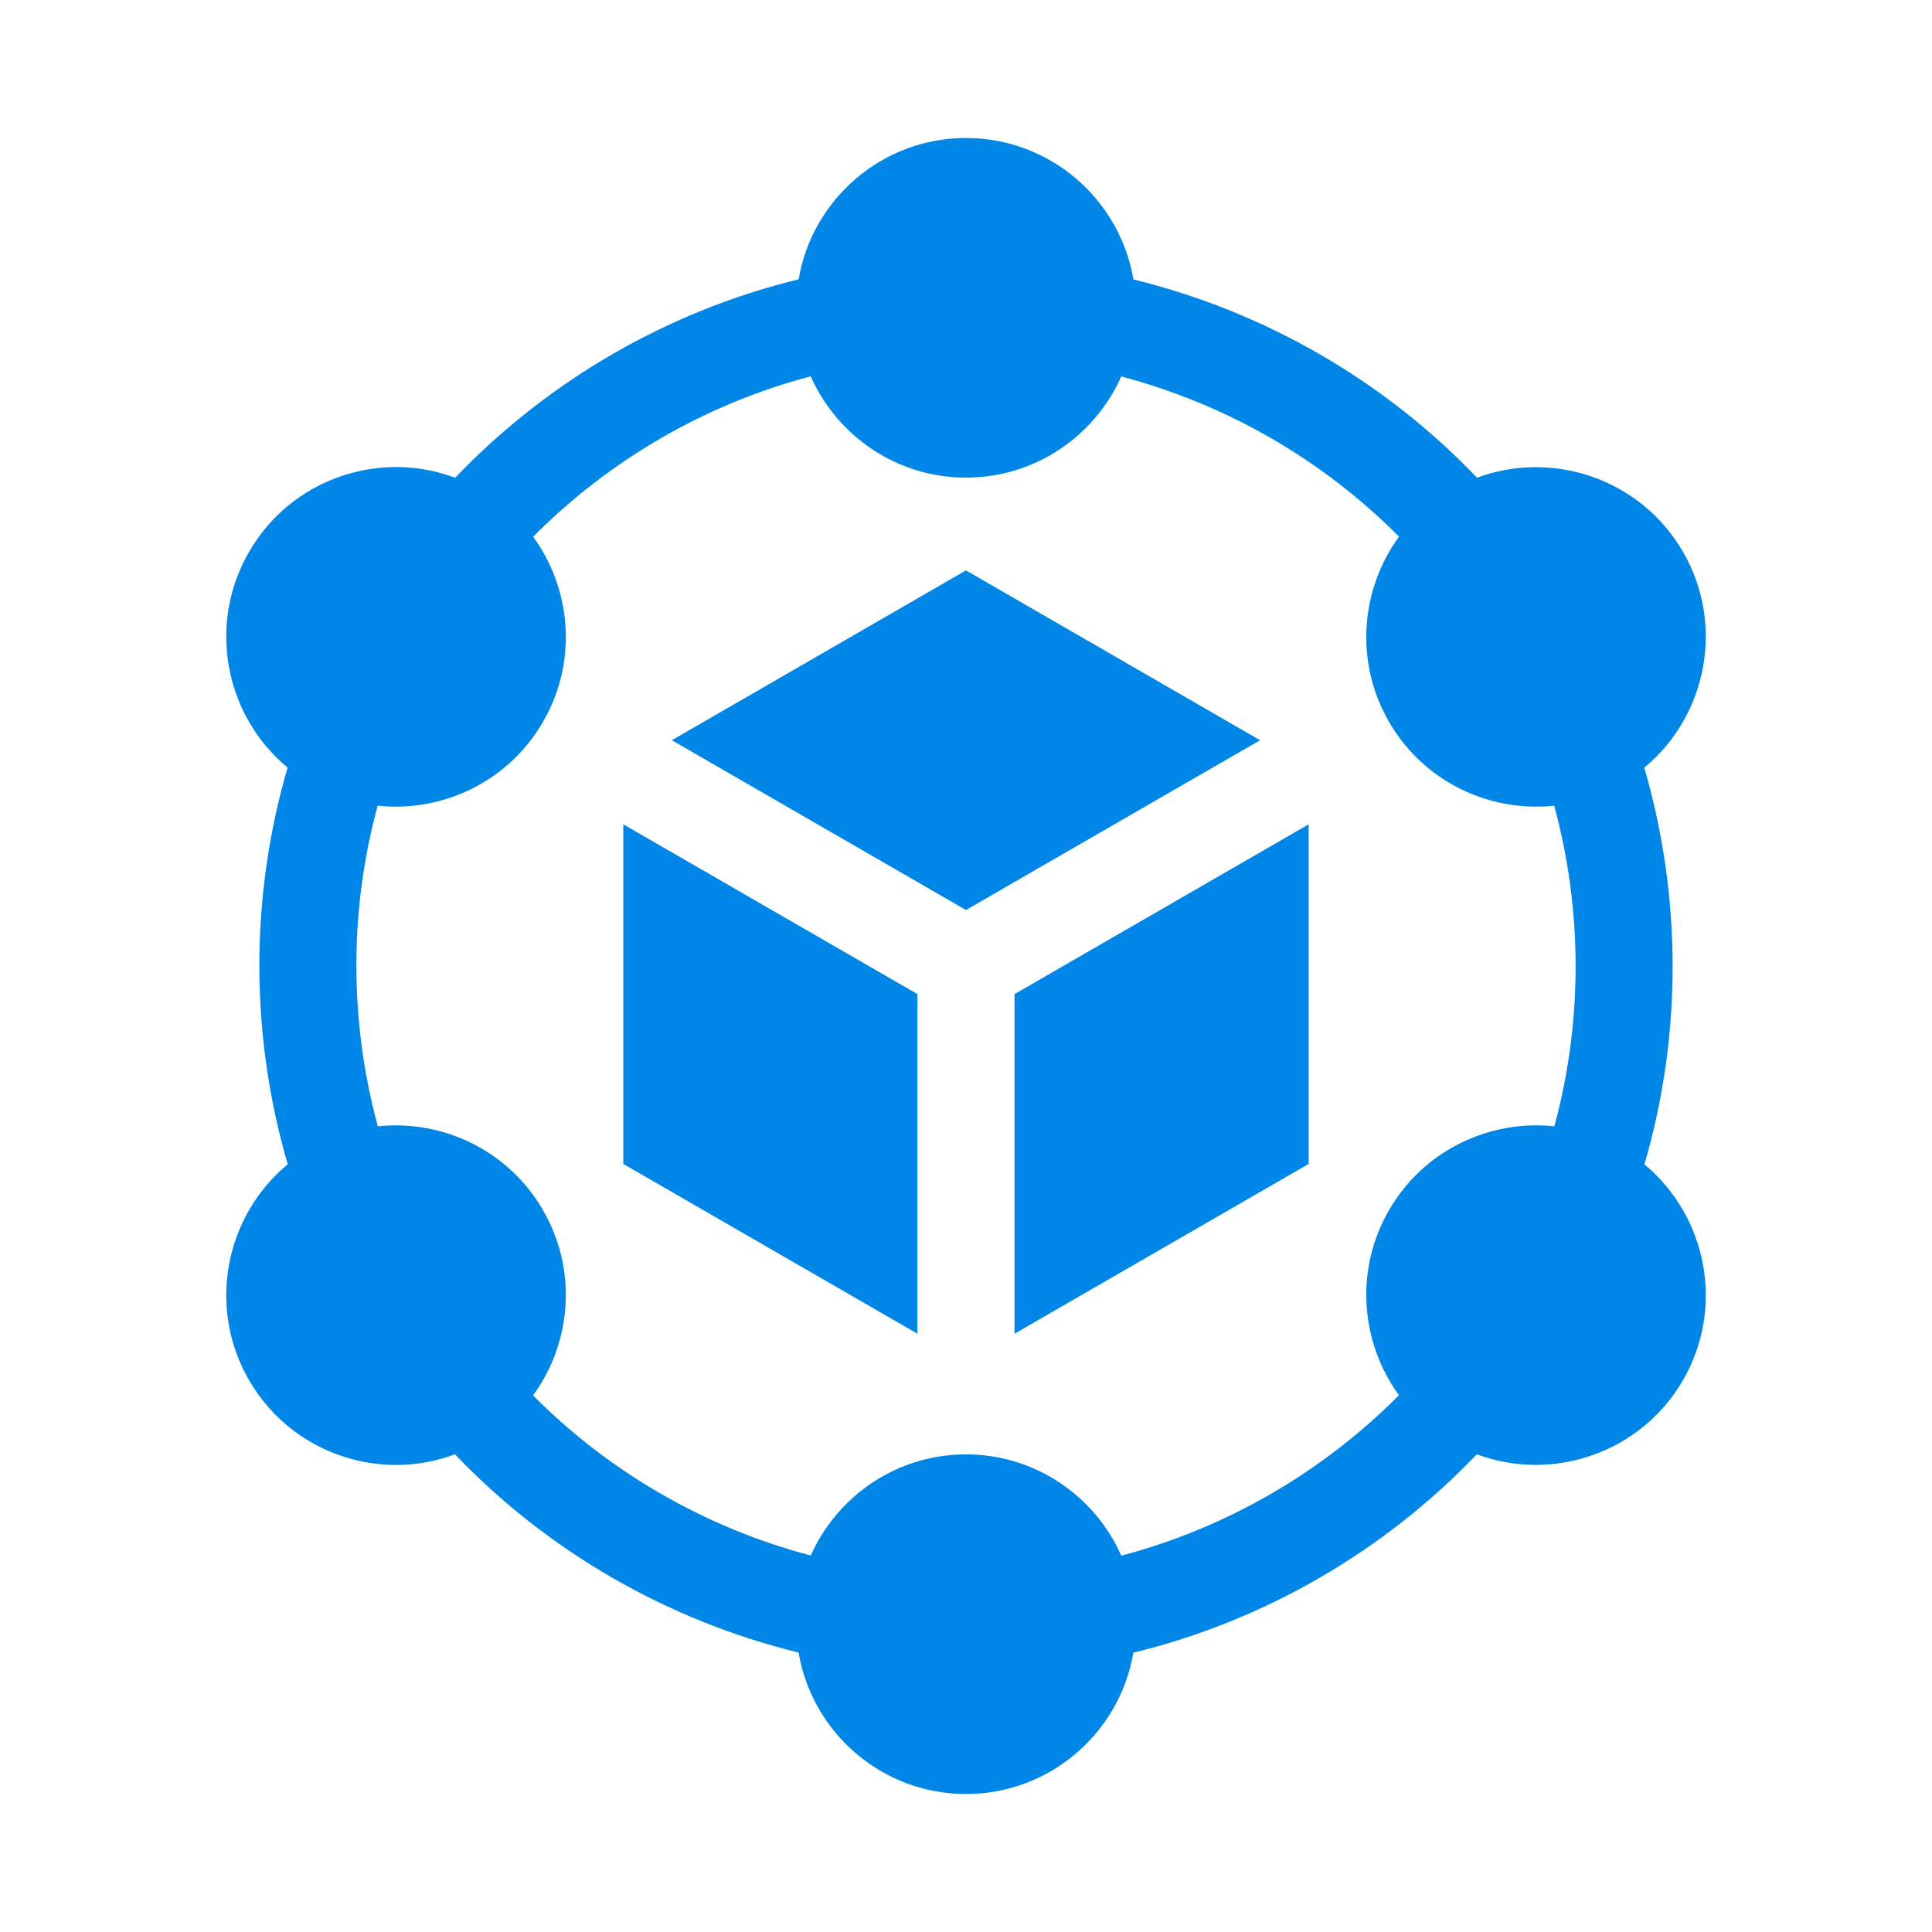
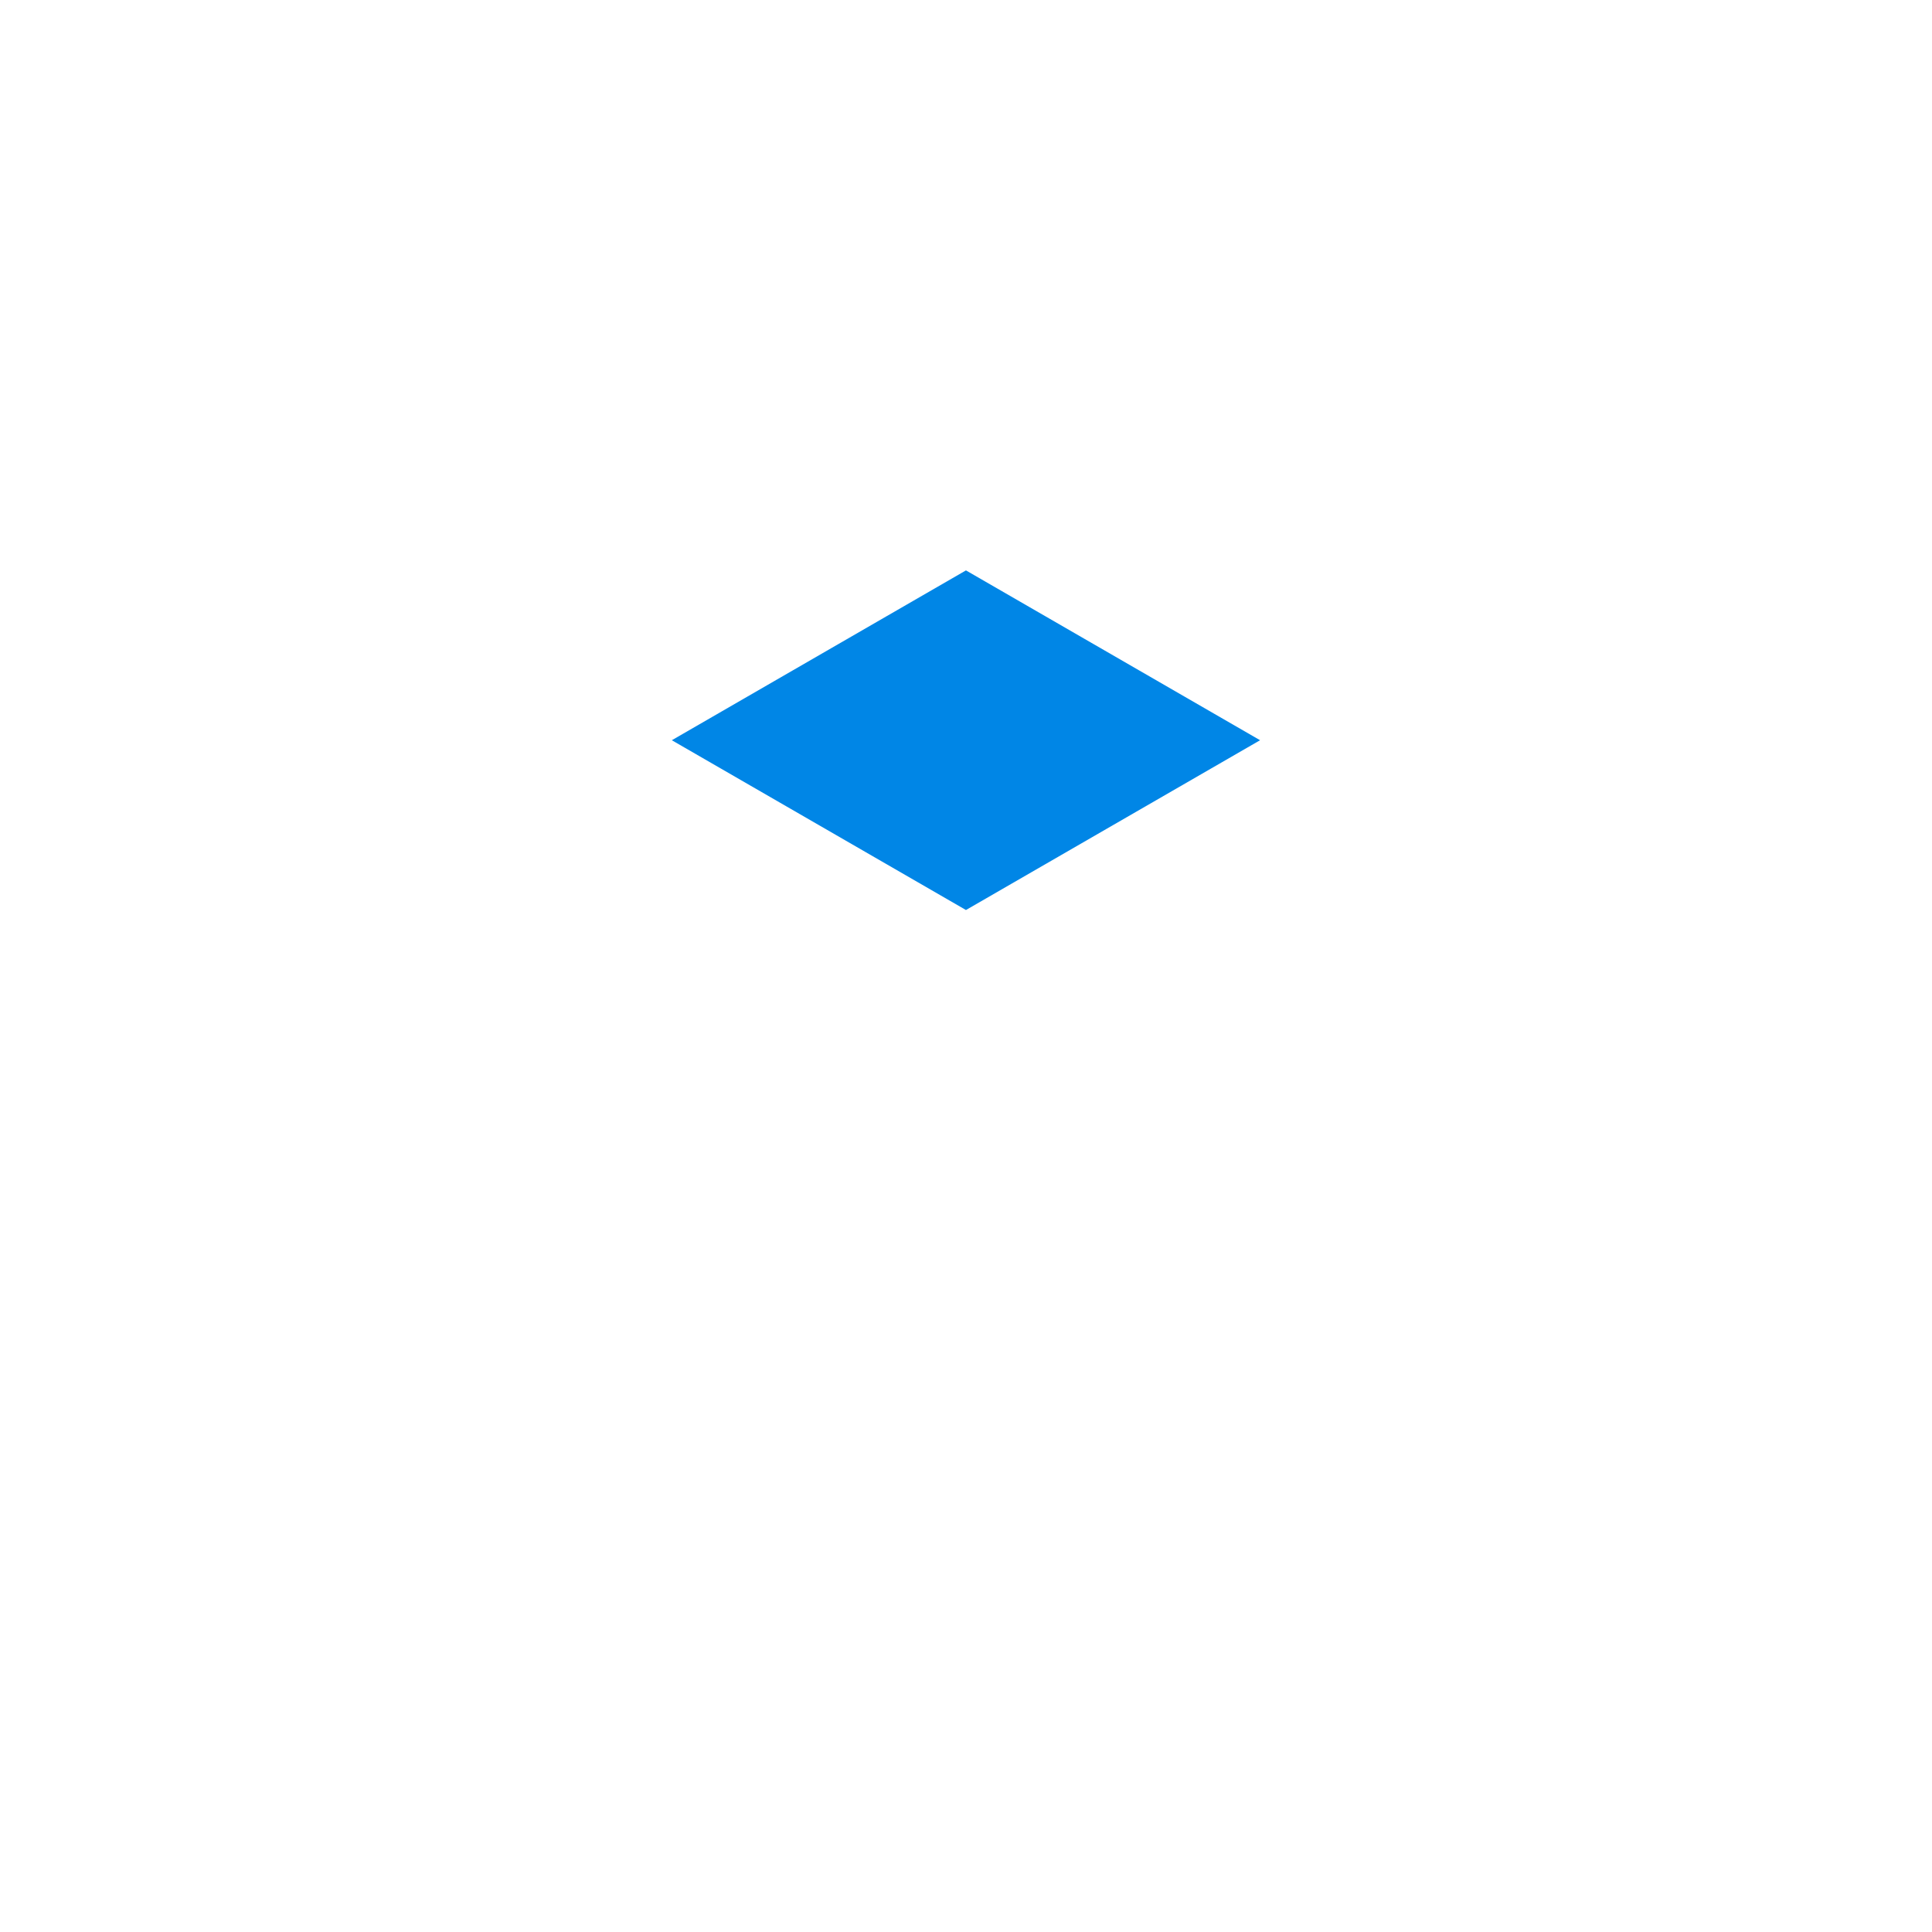
<svg xmlns="http://www.w3.org/2000/svg" width="42" height="42" viewBox="0 0 42 42" fill="none">
-   <path d="M22.055 21.611V28.994L28.449 25.303V17.92L22.055 21.611Z" fill="#0086E6" />
-   <path d="M20.999 19.783L27.393 16.092L20.999 12.4L14.605 16.092L20.999 19.783Z" fill="#0086E6" />
-   <path d="M19.944 21.611L13.55 17.92V25.303L19.944 28.994V21.611Z" fill="#0086E6" />
-   <path d="M35.748 25.313C36.567 22.511 36.566 19.505 35.745 16.689C37.107 15.562 37.501 13.581 36.589 12C35.677 10.42 33.765 9.77 32.109 10.385C30.093 8.274 27.488 6.771 24.639 6.075C24.345 4.332 22.825 3 21 3C19.176 3 17.657 4.33 17.362 6.072C14.525 6.763 11.922 8.267 9.894 10.386C9.181 10.119 8.404 10.079 7.653 10.28C6.701 10.535 5.905 11.146 5.412 12C4.5 13.58 4.892 15.56 6.252 16.687C5.433 19.489 5.434 22.495 6.255 25.311C4.893 26.438 4.499 28.419 5.412 30C5.905 30.854 6.701 31.465 7.653 31.72C7.971 31.805 8.294 31.847 8.614 31.847C9.049 31.847 9.48 31.768 9.89 31.615C11.907 33.726 14.512 35.228 17.361 35.925C17.655 37.668 19.175 39 21 39C22.824 39 24.343 37.67 24.638 35.928C27.475 35.237 30.078 33.733 32.105 31.615C32.522 31.77 32.956 31.845 33.385 31.845C34.662 31.845 35.906 31.183 36.589 30C37.501 28.42 37.108 26.44 35.748 25.313ZM24.376 33.819C23.803 32.524 22.506 31.617 21 31.617C19.496 31.617 18.2 32.522 17.625 33.816C15.338 33.212 13.245 32.005 11.588 30.335C11.854 29.971 12.054 29.558 12.174 29.11C12.429 28.157 12.298 27.163 11.805 26.309C11.053 25.006 9.621 24.336 8.214 24.485C7.593 22.203 7.592 19.786 8.21 17.515C8.341 17.529 8.472 17.536 8.602 17.536C9.879 17.536 11.122 16.874 11.805 15.691C12.298 14.838 12.429 13.843 12.174 12.89C12.054 12.443 11.855 12.031 11.59 11.668C13.257 9.99 15.348 8.781 17.624 8.181C18.198 9.476 19.494 10.383 21 10.383C22.504 10.383 23.8 9.478 24.375 8.184C26.663 8.788 28.756 9.995 30.413 11.666C29.579 12.811 29.442 14.387 30.195 15.691C30.878 16.874 32.121 17.536 33.398 17.536C33.527 17.536 33.657 17.529 33.787 17.515C34.407 19.798 34.408 22.215 33.79 24.485C32.381 24.335 30.948 25.005 30.195 26.309C29.443 27.611 29.578 29.186 30.412 30.331C28.745 32.01 26.652 33.219 24.376 33.819Z" fill="#0086E6" />
+   <path d="M20.999 19.783L27.393 16.092L20.999 12.4L14.605 16.092Z" fill="#0086E6" />
</svg>